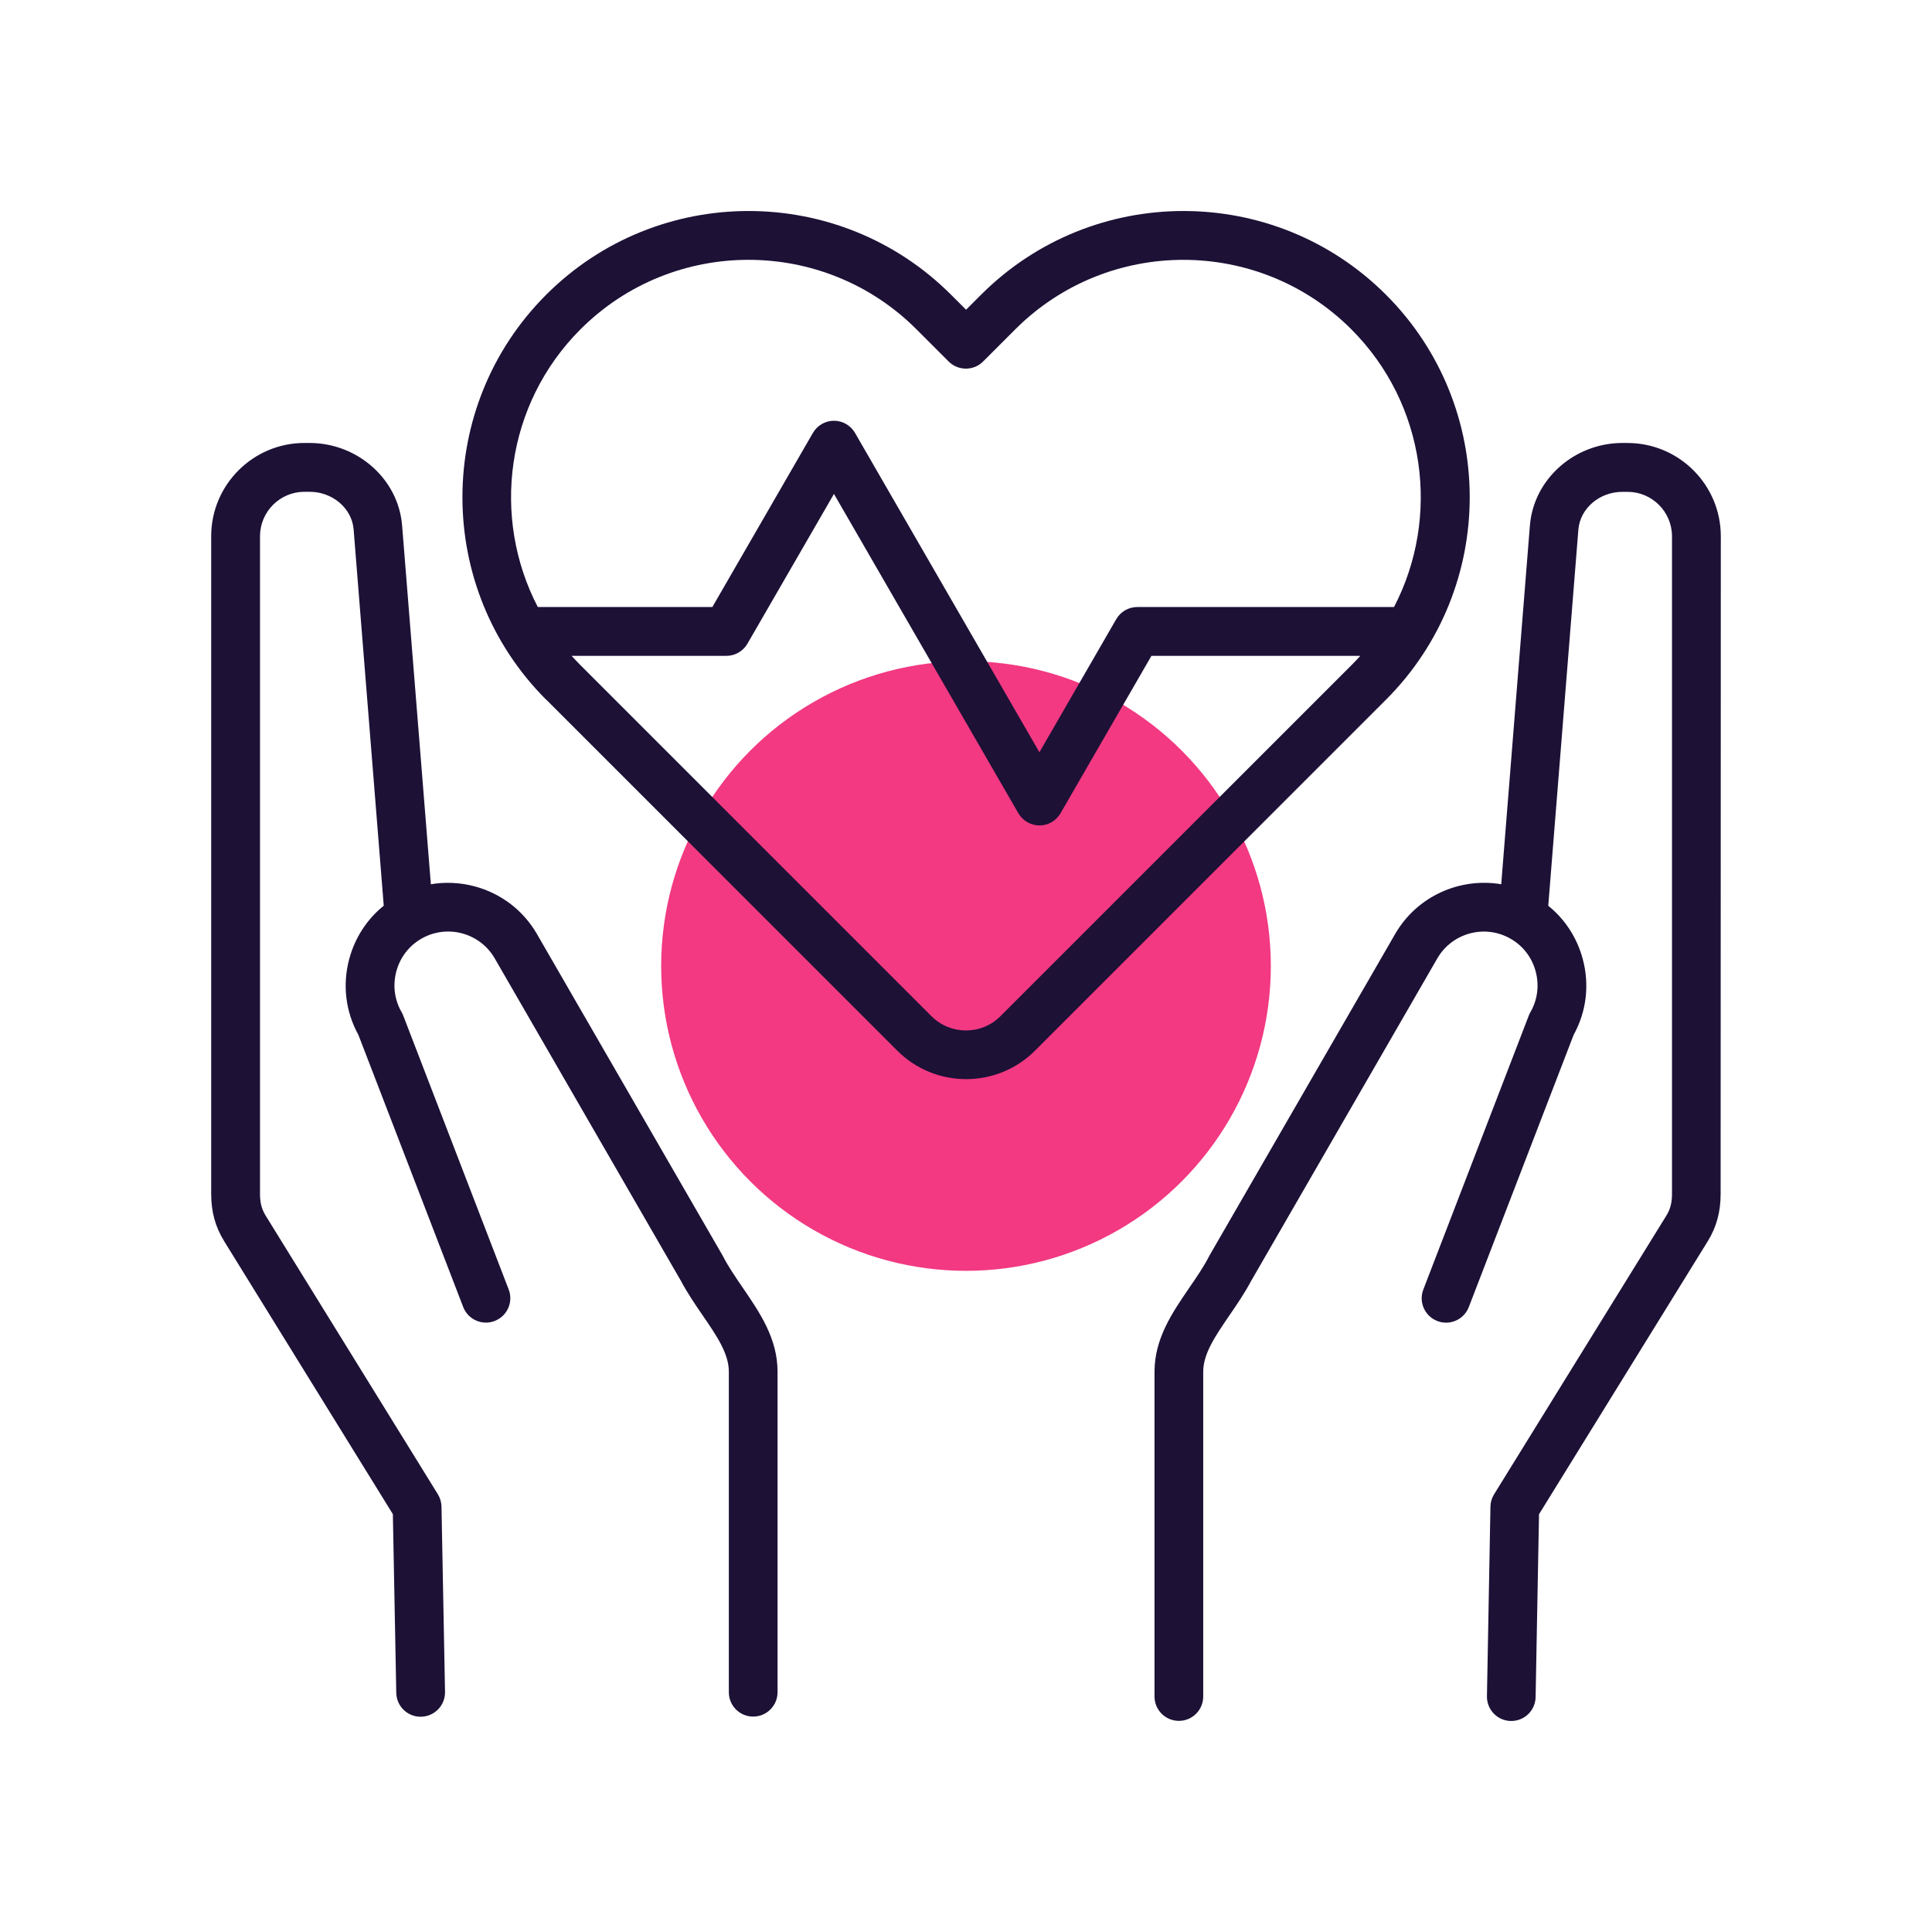
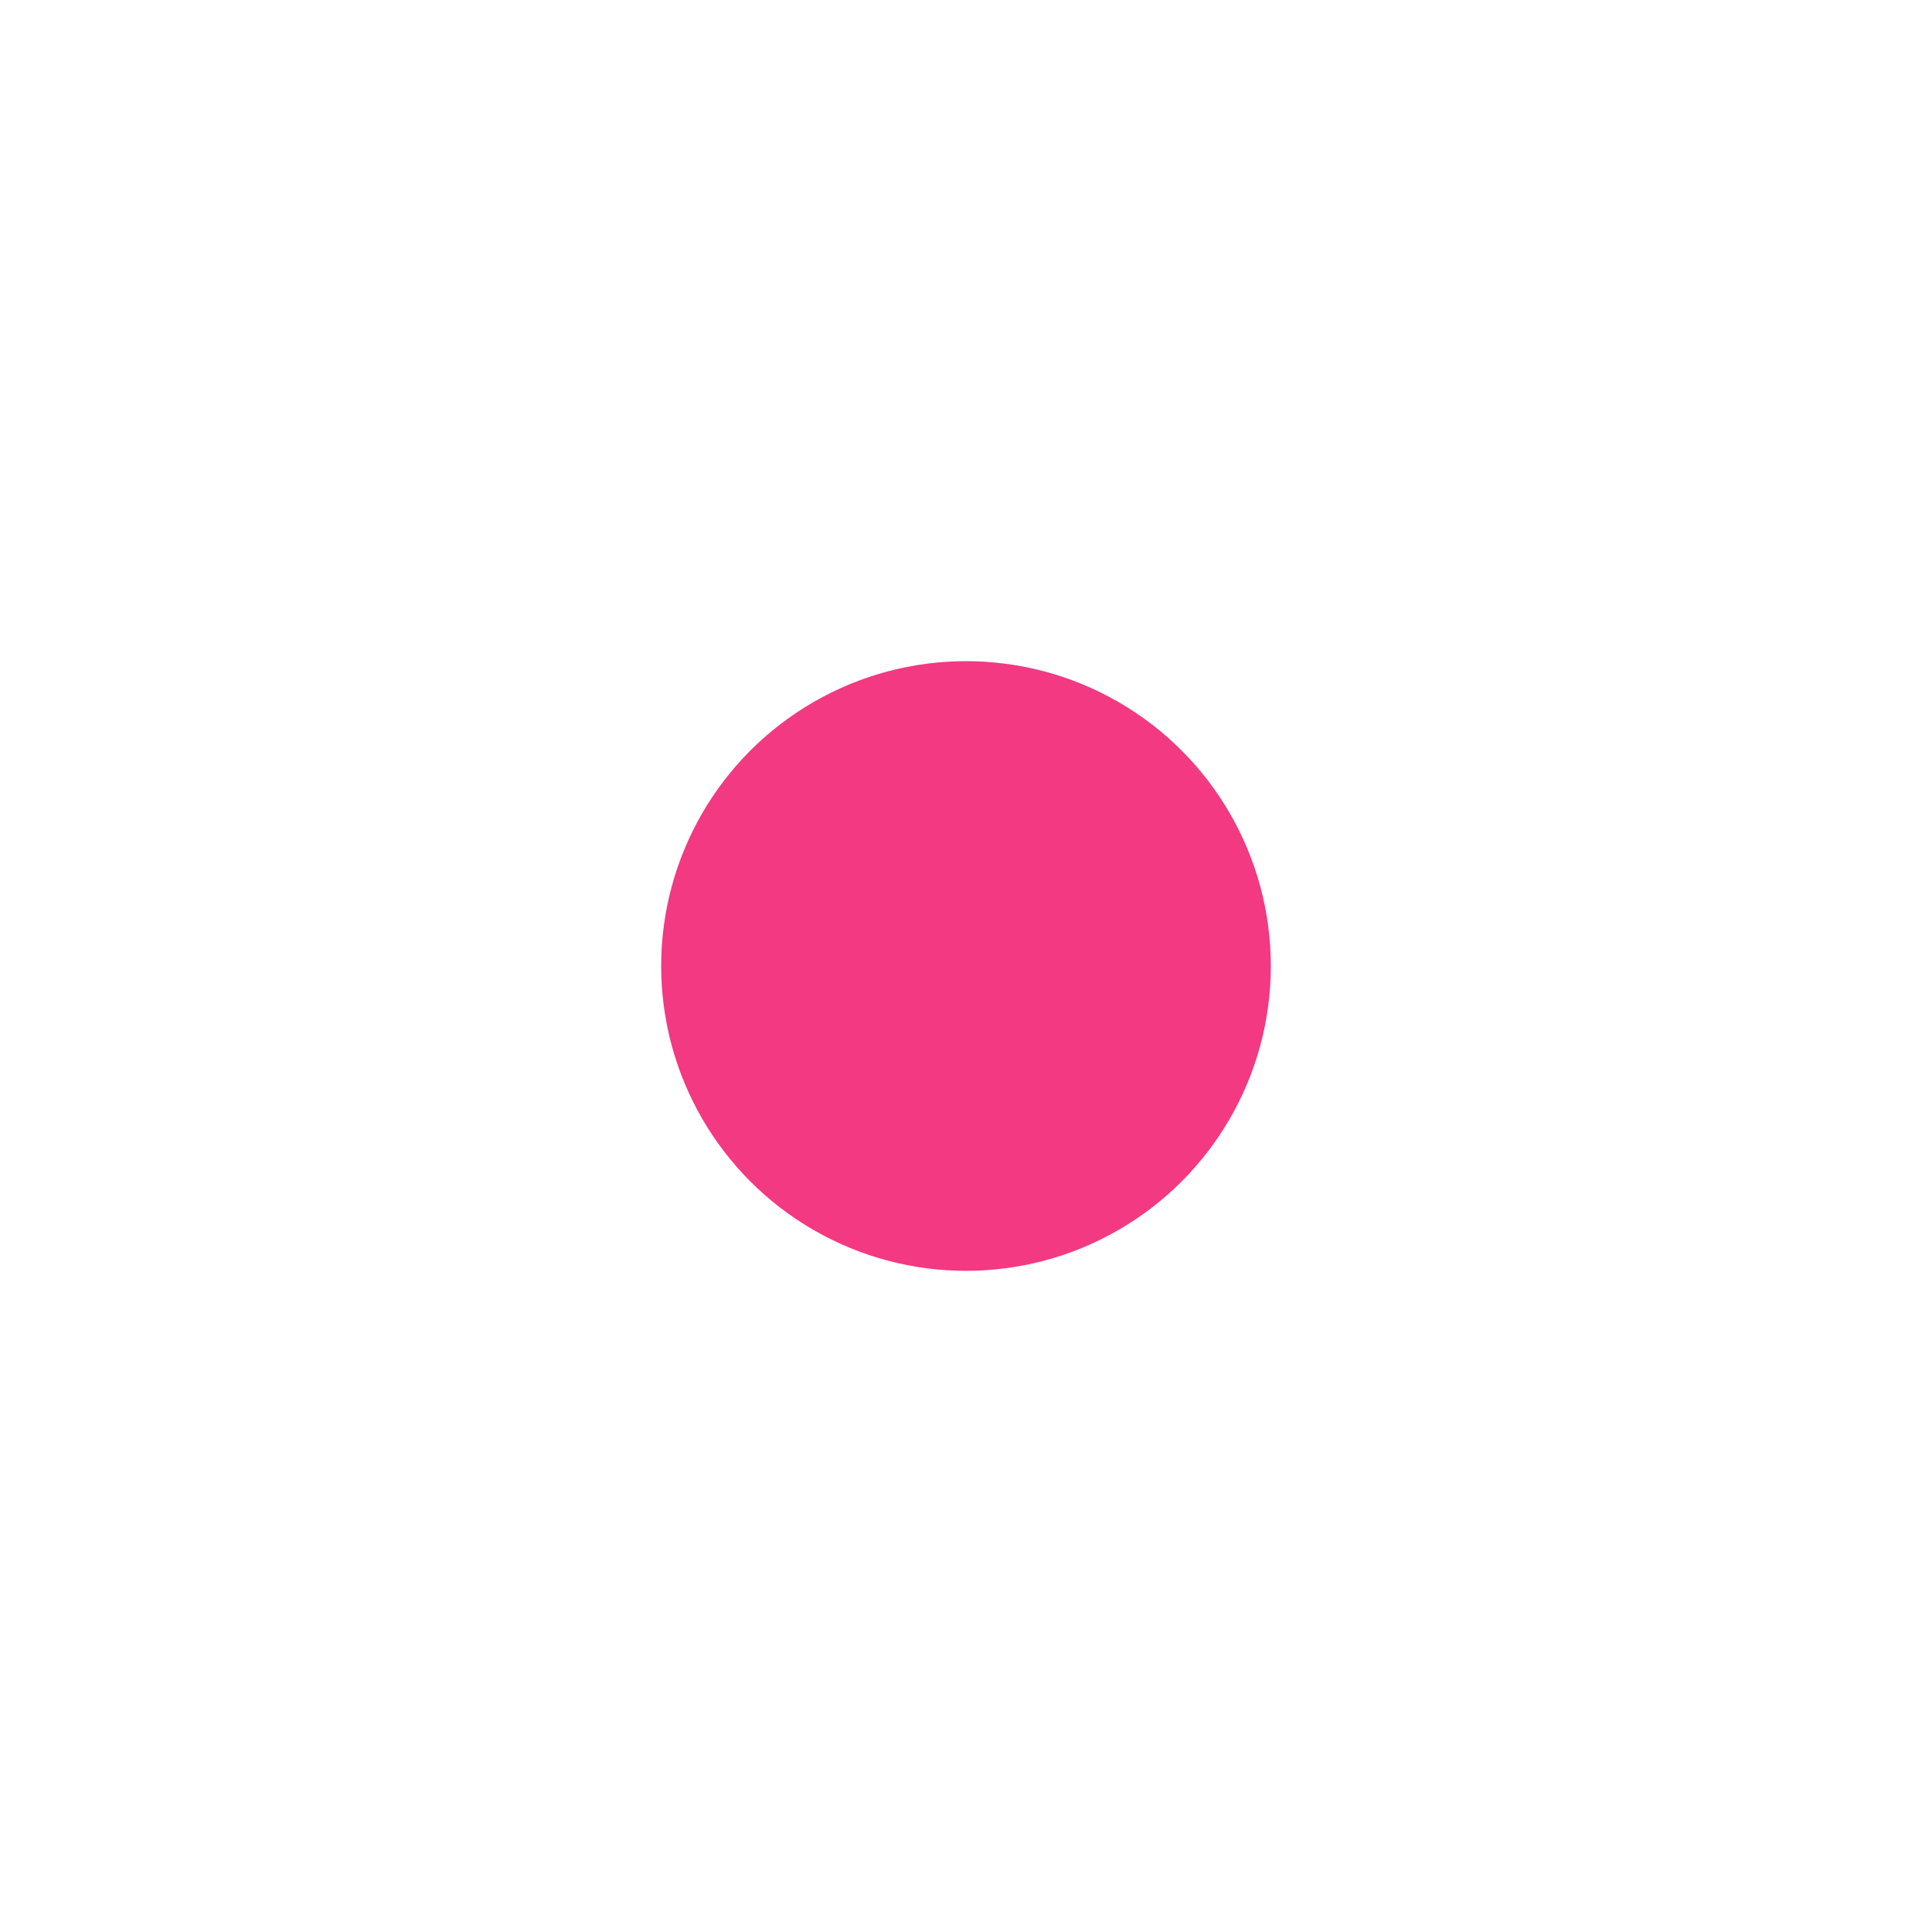
<svg xmlns="http://www.w3.org/2000/svg" width="64" height="64" viewBox="0 0 64 64" fill="none">
  <g opacity="0.89" filter="url(#filter0_f_1916_16136)">
    <circle cx="32" cy="32" r="10.098" fill="#F02173" />
  </g>
-   <path d="M7.423 41.11C7.131 40.637 6.996 40.141 6.996 39.545V17.762C6.996 16.06 8.382 14.674 10.084 14.674H10.253C11.847 14.674 13.195 15.872 13.32 17.404L14.273 29.292C14.748 29.211 15.242 29.234 15.723 29.361C16.6 29.597 17.334 30.157 17.786 30.939L23.94 41.596C23.942 41.602 23.946 41.606 23.948 41.612C23.95 41.617 23.954 41.623 23.956 41.627C24.134 41.969 24.361 42.3 24.602 42.652C25.169 43.482 25.757 44.338 25.757 45.438V56.058C25.757 56.504 25.396 56.864 24.95 56.864C24.505 56.864 24.144 56.504 24.144 56.058V45.438C24.144 44.838 23.74 44.248 23.271 43.565C23.021 43.2 22.762 42.821 22.544 42.406L22.541 42.404L16.388 31.747C15.896 30.897 14.806 30.605 13.956 31.097C13.546 31.334 13.252 31.718 13.129 32.178C13.006 32.639 13.066 33.118 13.304 33.529C13.325 33.564 13.343 33.604 13.358 33.643L16.851 42.715C17.011 43.131 16.803 43.598 16.388 43.758C16.292 43.796 16.194 43.813 16.098 43.813C15.773 43.813 15.469 43.617 15.344 43.296L11.872 34.281C11.447 33.512 11.339 32.62 11.57 31.764C11.76 31.06 12.158 30.449 12.712 30.003L11.714 17.538C11.658 16.839 11.016 16.291 10.255 16.291H10.086C9.274 16.291 8.613 16.952 8.613 17.765V39.549C8.613 39.841 8.669 40.056 8.798 40.266L14.504 49.498C14.581 49.621 14.621 49.763 14.625 49.906L14.742 56.046C14.75 56.492 14.396 56.86 13.95 56.869H13.933C13.493 56.869 13.135 56.517 13.127 56.077L13.014 50.158L7.423 41.112L7.423 41.11ZM53.916 14.674H53.747C52.153 14.674 50.805 15.872 50.68 17.406L49.73 29.292C48.369 29.061 46.945 29.678 46.216 30.94L40.062 41.597C40.06 41.604 40.056 41.608 40.054 41.614C40.052 41.618 40.048 41.625 40.046 41.629C39.869 41.971 39.642 42.302 39.4 42.654C38.833 43.483 38.245 44.34 38.245 45.44V56.199C38.245 56.645 38.606 57.006 39.052 57.006C39.498 57.006 39.858 56.645 39.858 56.199V45.44C39.858 44.84 40.263 44.25 40.731 43.567C40.981 43.202 41.24 42.823 41.459 42.408L41.461 42.406L47.612 31.749C48.104 30.899 49.194 30.607 50.044 31.099C50.455 31.334 50.748 31.72 50.871 32.18C50.994 32.641 50.934 33.12 50.696 33.531C50.675 33.566 50.657 33.606 50.642 33.645L47.15 42.716C46.989 43.133 47.197 43.6 47.612 43.76C47.708 43.798 47.806 43.815 47.902 43.815C48.227 43.815 48.531 43.619 48.656 43.298L52.128 34.283C52.553 33.514 52.661 32.622 52.43 31.766C52.24 31.061 51.842 30.451 51.288 30.005L52.286 17.541C52.345 16.841 52.984 16.293 53.745 16.293H53.914C54.727 16.293 55.387 16.954 55.387 17.767V39.551C55.387 39.843 55.331 40.058 55.202 40.266L49.494 49.5C49.417 49.623 49.375 49.764 49.373 49.908L49.257 56.187C49.248 56.633 49.602 57.002 50.048 57.01H50.063C50.503 57.01 50.861 56.658 50.869 56.218L50.982 50.161L56.573 41.115C56.862 40.644 56.998 40.146 56.998 39.552L57.004 17.763C57.004 16.061 55.618 14.675 53.916 14.675L53.916 14.674ZM18.092 23.178C14.394 19.479 14.394 13.463 18.092 9.764C21.791 6.065 27.807 6.065 31.506 9.764L32.002 10.26L32.498 9.764C36.197 6.065 42.213 6.065 45.913 9.764C49.611 13.463 49.611 19.479 45.913 23.178L34.287 34.804C33.657 35.433 32.83 35.748 32.005 35.748C31.177 35.748 30.352 35.433 29.723 34.804L18.097 23.178H18.092ZM44.766 22.038C44.868 21.936 44.966 21.832 45.062 21.726H38.143L35.132 26.939C34.988 27.189 34.721 27.344 34.434 27.344C34.146 27.344 33.88 27.189 33.734 26.939L27.626 16.362L24.761 21.321C24.617 21.571 24.35 21.726 24.063 21.726H18.936C19.032 21.832 19.13 21.936 19.232 22.038L30.858 33.664C31.488 34.293 32.511 34.293 33.14 33.664L44.766 22.038ZM17.819 20.108H23.598L26.928 14.342C27.072 14.092 27.338 13.938 27.626 13.938C27.913 13.938 28.18 14.092 28.324 14.342L34.432 24.92L36.976 20.512C37.12 20.262 37.387 20.108 37.676 20.108H46.179C47.721 17.143 47.25 13.394 44.764 10.908C41.696 7.841 36.704 7.841 33.634 10.908L32.567 11.975C32.252 12.29 31.74 12.29 31.425 11.975L30.358 10.908C28.825 9.374 26.809 8.607 24.794 8.607C22.779 8.607 20.764 9.374 19.23 10.908C16.744 13.394 16.273 17.143 17.815 20.108L17.819 20.108Z" fill="#1D1136" />
  <defs>
    <filter id="filter0_f_1916_16136" x="4.801" y="4.801" width="54.397" height="54.397" filterUnits="userSpaceOnUse" color-interpolation-filters="sRGB">
      <feFlood flood-opacity="0" result="BackgroundImageFix" />
      <feBlend mode="normal" in="SourceGraphic" in2="BackgroundImageFix" result="shape" />
      <feGaussianBlur stdDeviation="8.55" result="effect1_foregroundBlur_1916_16136" />
    </filter>
  </defs>
</svg>